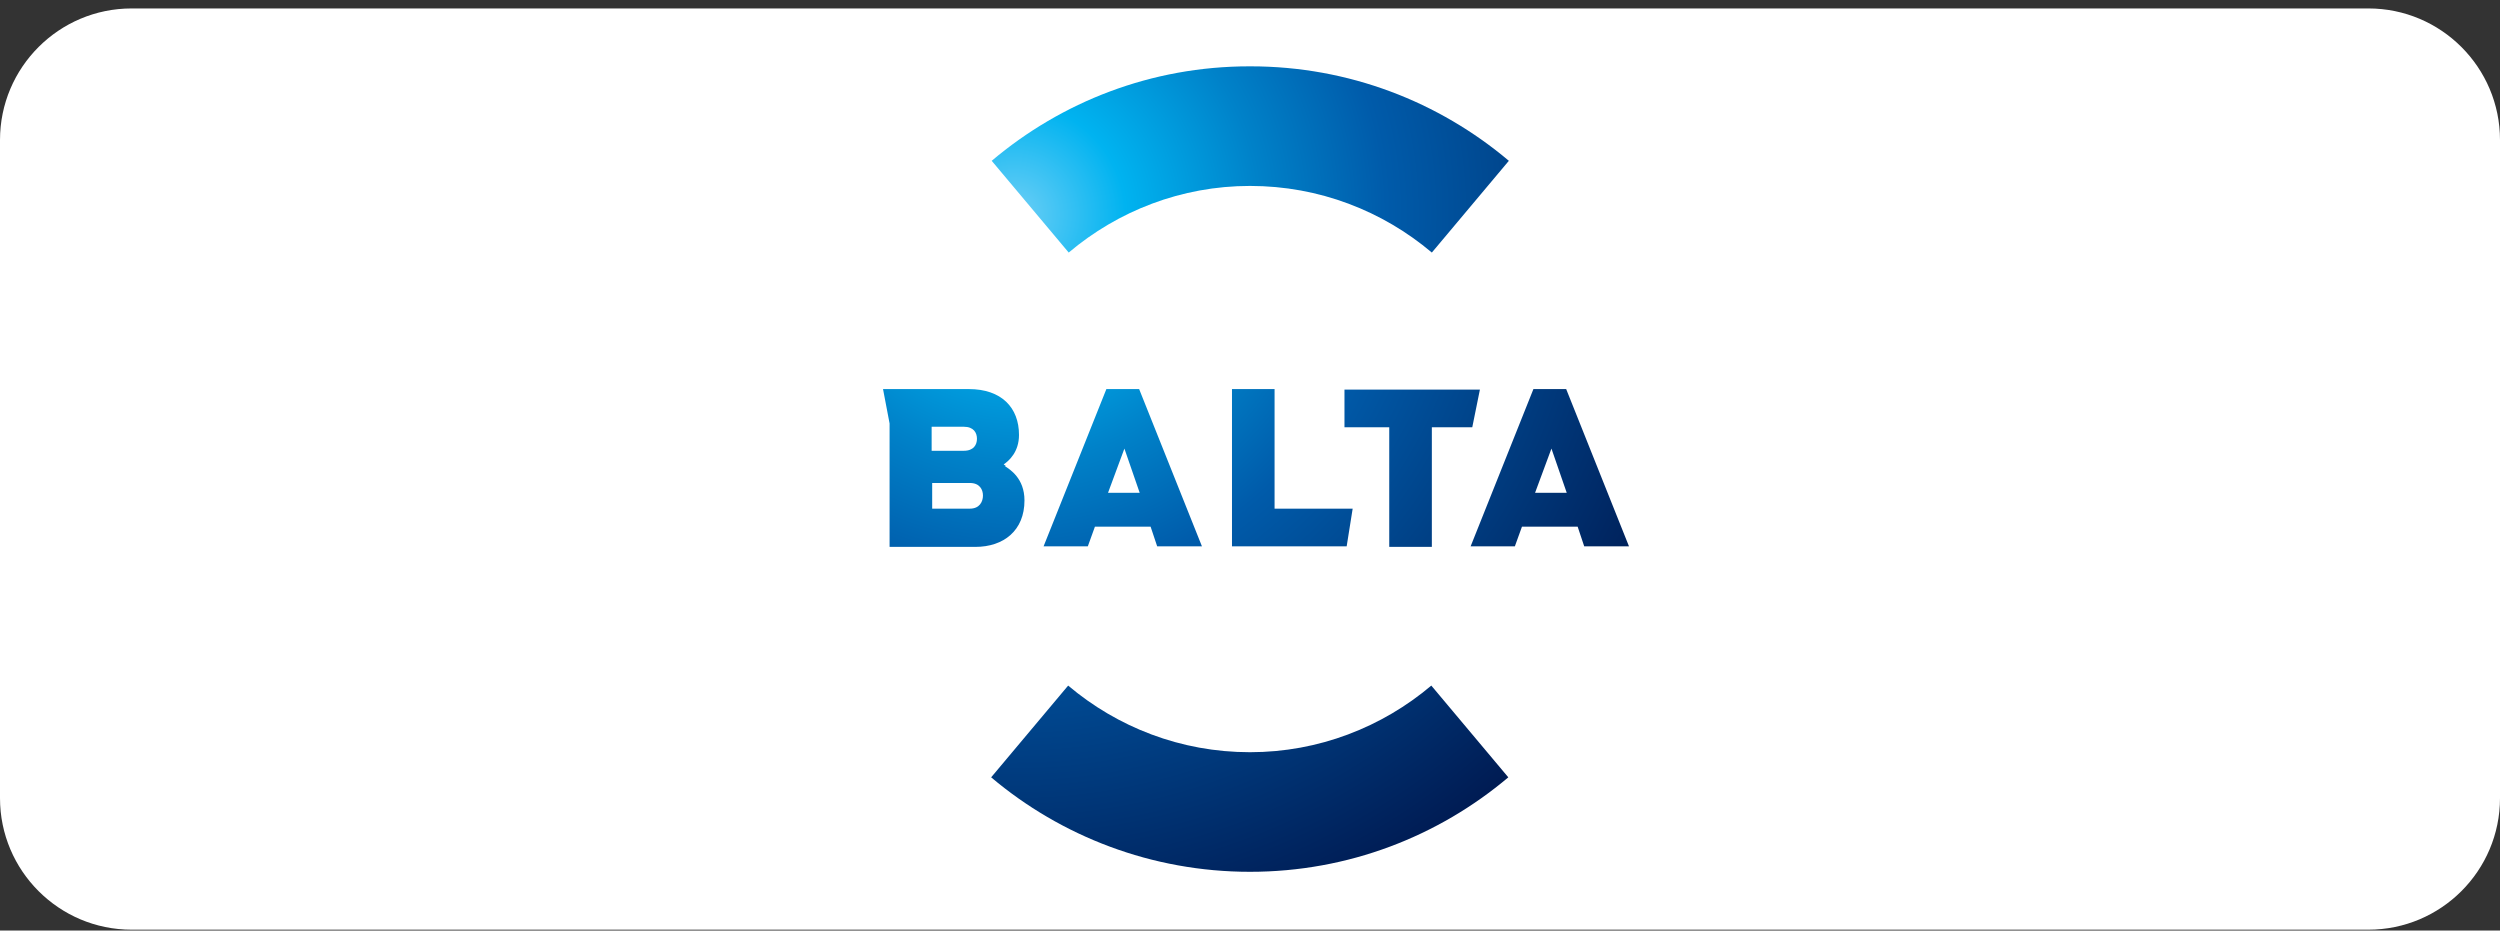
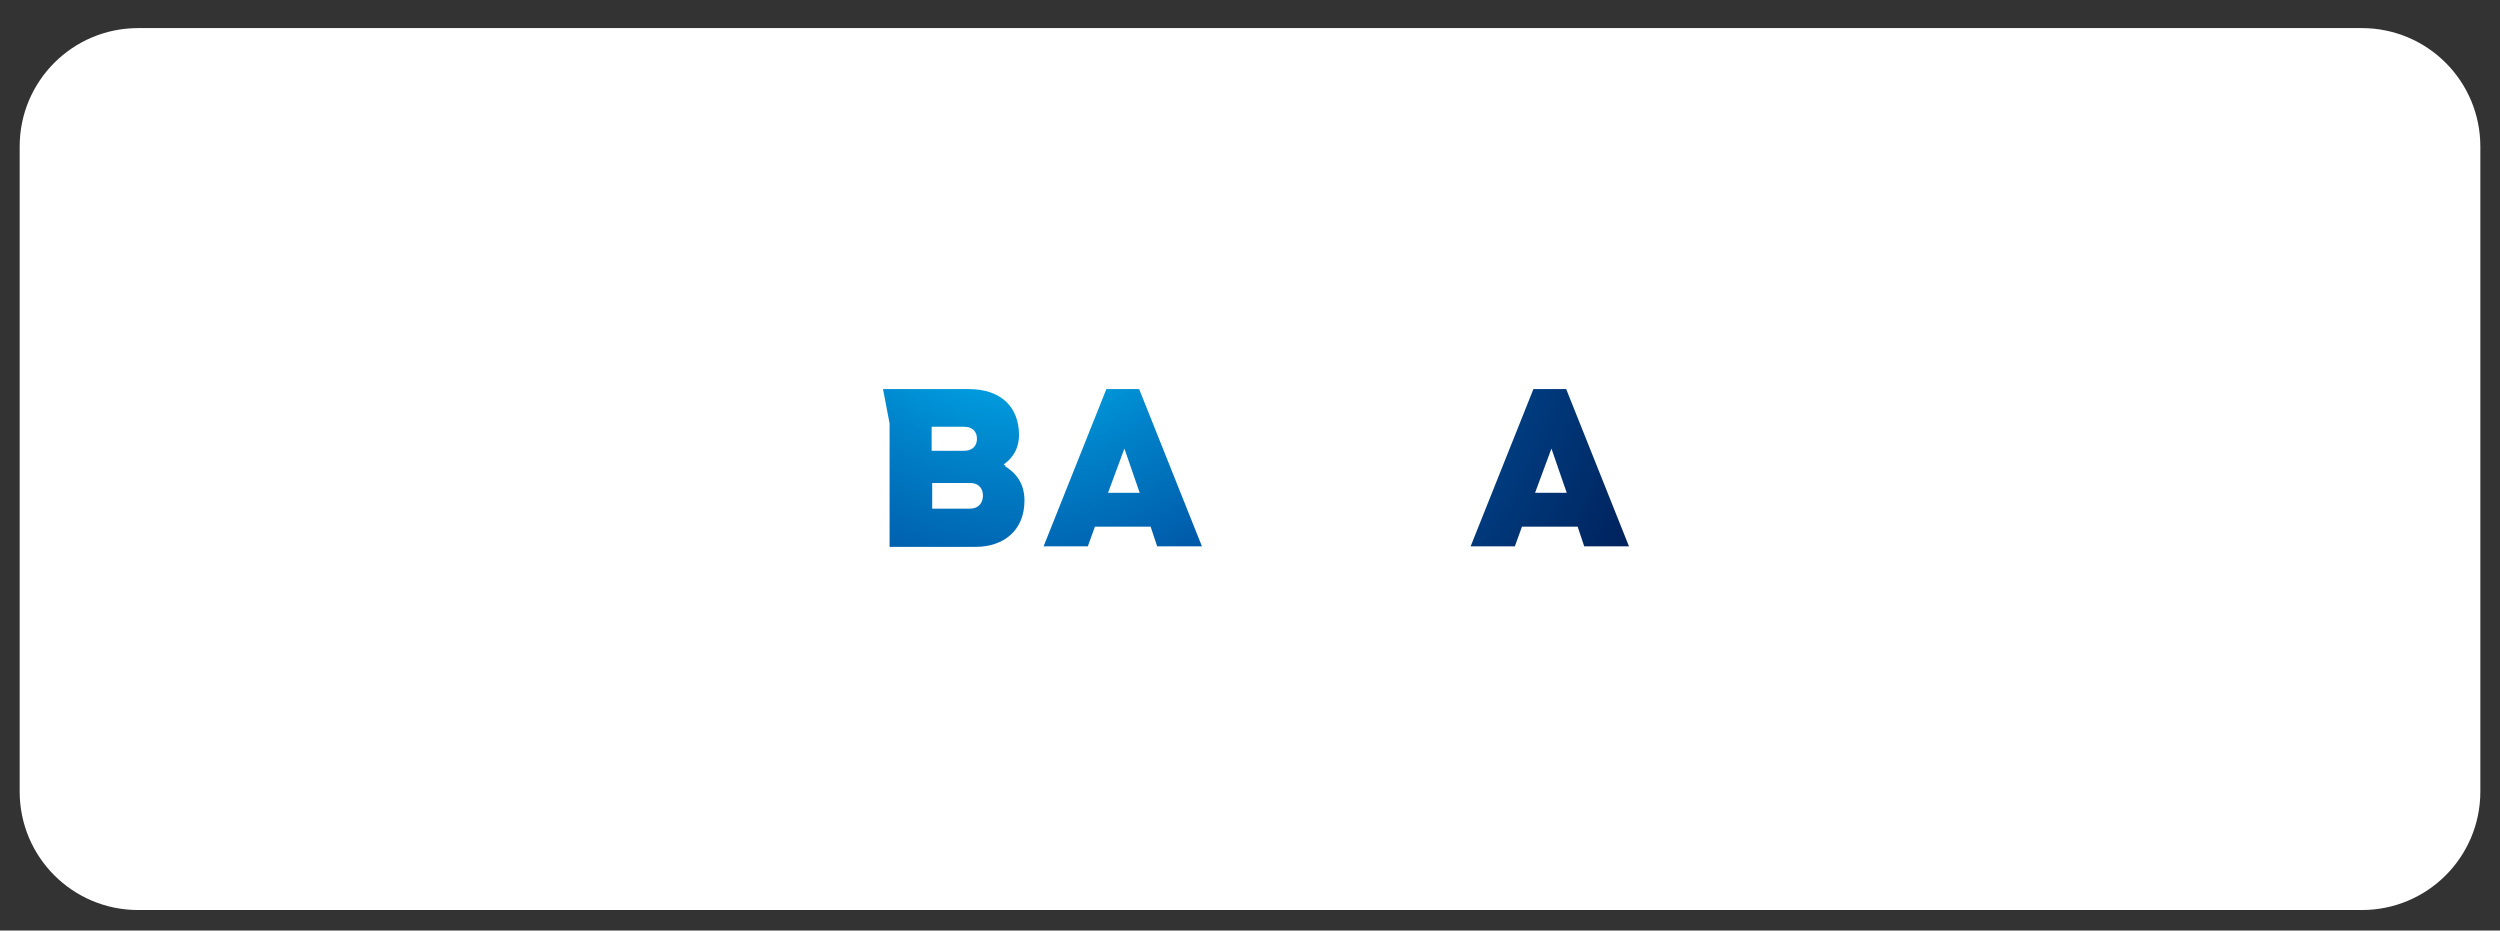
<svg xmlns="http://www.w3.org/2000/svg" width="180" height="67" viewBox="0 0 180 67" fill="none">
  <rect x="0" y="0" width="180" height="67" fill="#333333" stroke="none" />
-   <path d="M0 57.462V10.084C0 4.855 4.246 0.608 9.476 0.608H170.524C175.754 0.608 180 4.855 180 10.084V57.462C180 62.691 175.754 66.937 170.524 66.937H9.476C4.246 66.937 0 62.691 0 57.462Z" fill="white" />
  <path d="M1.416 56.99V10.555C1.416 5.837 5.229 2.023 9.948 2.023H170.052C174.771 2.023 178.585 5.837 178.585 10.555V56.99C178.585 61.708 174.771 65.522 170.052 65.522H9.948C5.229 65.522 1.416 61.708 1.416 56.99Z" fill="white" />
-   <path d="M90 54.159C85.007 54.159 80.446 52.35 76.907 49.362L71.363 55.968C76.396 60.214 82.923 62.77 90 62.77C97.078 62.77 103.565 60.214 108.598 55.968L103.054 49.362C99.515 52.35 94.954 54.159 90 54.159Z" fill="url(#paint0_radial_515_14200)" />
-   <path d="M90 13.387C94.994 13.387 99.555 15.196 103.093 18.184L108.637 11.578C103.604 7.332 97.117 4.776 90.04 4.776H89.961C82.884 4.776 76.435 7.332 71.403 11.578L76.947 18.184C80.485 15.196 85.046 13.387 90 13.387Z" fill="url(#paint1_radial_515_14200)" />
-   <path d="M88.703 39.336V28.013H91.769V36.623H97.392L96.96 39.336H88.703Z" fill="url(#paint2_radial_515_14200)" />
-   <path d="M103.093 30.765V39.375H100.026V30.765H96.802V28.052H106.553L106.003 30.765H103.093Z" fill="url(#paint3_radial_515_14200)" />
  <path d="M83.355 39.336H86.54L82.018 28.013H79.659L75.138 39.336H78.323L78.834 37.921H82.844L83.316 39.336H83.355ZM82.018 35.483H79.777L80.957 32.298L82.058 35.483H82.018Z" fill="url(#paint4_radial_515_14200)" />
  <path d="M114.102 39.336H117.287L112.765 28.013H110.406L105.885 39.336H109.07L109.581 37.921H113.591L114.063 39.336H114.102ZM112.765 35.483H110.524L111.704 32.298L112.805 35.483H112.765Z" fill="url(#paint5_radial_515_14200)" />
  <path d="M72.425 33.556L72.267 33.438C72.661 33.163 73.368 32.534 73.368 31.315C73.368 29.349 72.11 28.013 69.751 28.013H63.578L64.05 30.49V39.376H70.223C72.267 39.376 73.762 38.196 73.762 36.033C73.762 34.422 72.7 33.792 72.346 33.556H72.425ZM70.341 31.591C70.341 32.023 70.105 32.456 69.397 32.456H67.078V30.726H69.397C70.105 30.726 70.341 31.158 70.341 31.591ZM69.83 36.623H67.117V34.775H69.83C70.537 34.775 70.773 35.247 70.773 35.68C70.773 36.112 70.537 36.623 69.83 36.623Z" fill="url(#paint6_radial_515_14200)" />
  <defs>
    <radialGradient id="paint0_radial_515_14200" cx="0" cy="0" r="1" gradientUnits="userSpaceOnUse" gradientTransform="translate(72.975 15.47) scale(53.709 53.708)">
      <stop stop-color="#6DCFF6" />
      <stop offset="0.15" stop-color="#00B3F0" />
      <stop offset="0.33" stop-color="#0082C9" />
      <stop offset="0.5" stop-color="#005BAA" />
      <stop offset="1" stop-color="#001C54" />
    </radialGradient>
    <radialGradient id="paint1_radial_515_14200" cx="0" cy="0" r="1" gradientUnits="userSpaceOnUse" gradientTransform="translate(72.975 15.471) scale(53.709 53.708)">
      <stop stop-color="#6DCFF6" />
      <stop offset="0.15" stop-color="#00B3F0" />
      <stop offset="0.33" stop-color="#0082C9" />
      <stop offset="0.5" stop-color="#005BAA" />
      <stop offset="1" stop-color="#001C54" />
    </radialGradient>
    <radialGradient id="paint2_radial_515_14200" cx="0" cy="0" r="1" gradientUnits="userSpaceOnUse" gradientTransform="translate(72.897 15.47) scale(53.709 53.708)">
      <stop stop-color="#6DCFF6" />
      <stop offset="0.15" stop-color="#00B3F0" />
      <stop offset="0.33" stop-color="#0082C9" />
      <stop offset="0.5" stop-color="#005BAA" />
      <stop offset="1" stop-color="#001C54" />
    </radialGradient>
    <radialGradient id="paint3_radial_515_14200" cx="0" cy="0" r="1" gradientUnits="userSpaceOnUse" gradientTransform="translate(72.307 15.47) scale(53.709 53.708)">
      <stop stop-color="#6DCFF6" />
      <stop offset="0.15" stop-color="#00B3F0" />
      <stop offset="0.33" stop-color="#0082C9" />
      <stop offset="0.5" stop-color="#005BAA" />
      <stop offset="1" stop-color="#001C54" />
    </radialGradient>
    <radialGradient id="paint4_radial_515_14200" cx="0" cy="0" r="1" gradientUnits="userSpaceOnUse" gradientTransform="translate(72.897 15.47) scale(53.709 53.708)">
      <stop stop-color="#6DCFF6" />
      <stop offset="0.15" stop-color="#00B3F0" />
      <stop offset="0.33" stop-color="#0082C9" />
      <stop offset="0.5" stop-color="#005BAA" />
      <stop offset="1" stop-color="#001C54" />
    </radialGradient>
    <radialGradient id="paint5_radial_515_14200" cx="0" cy="0" r="1" gradientUnits="userSpaceOnUse" gradientTransform="translate(72.071 15.47) scale(53.709 53.708)">
      <stop stop-color="#6DCFF6" />
      <stop offset="0.15" stop-color="#00B3F0" />
      <stop offset="0.33" stop-color="#0082C9" />
      <stop offset="0.5" stop-color="#005BAA" />
      <stop offset="1" stop-color="#001C54" />
    </radialGradient>
    <radialGradient id="paint6_radial_515_14200" cx="0" cy="0" r="1" gradientUnits="userSpaceOnUse" gradientTransform="translate(73.329 15.47) scale(53.709 53.708)">
      <stop stop-color="#6DCFF6" />
      <stop offset="0.15" stop-color="#00B3F0" />
      <stop offset="0.33" stop-color="#0082C9" />
      <stop offset="0.5" stop-color="#005BAA" />
      <stop offset="1" stop-color="#001C54" />
    </radialGradient>
  </defs>
</svg>